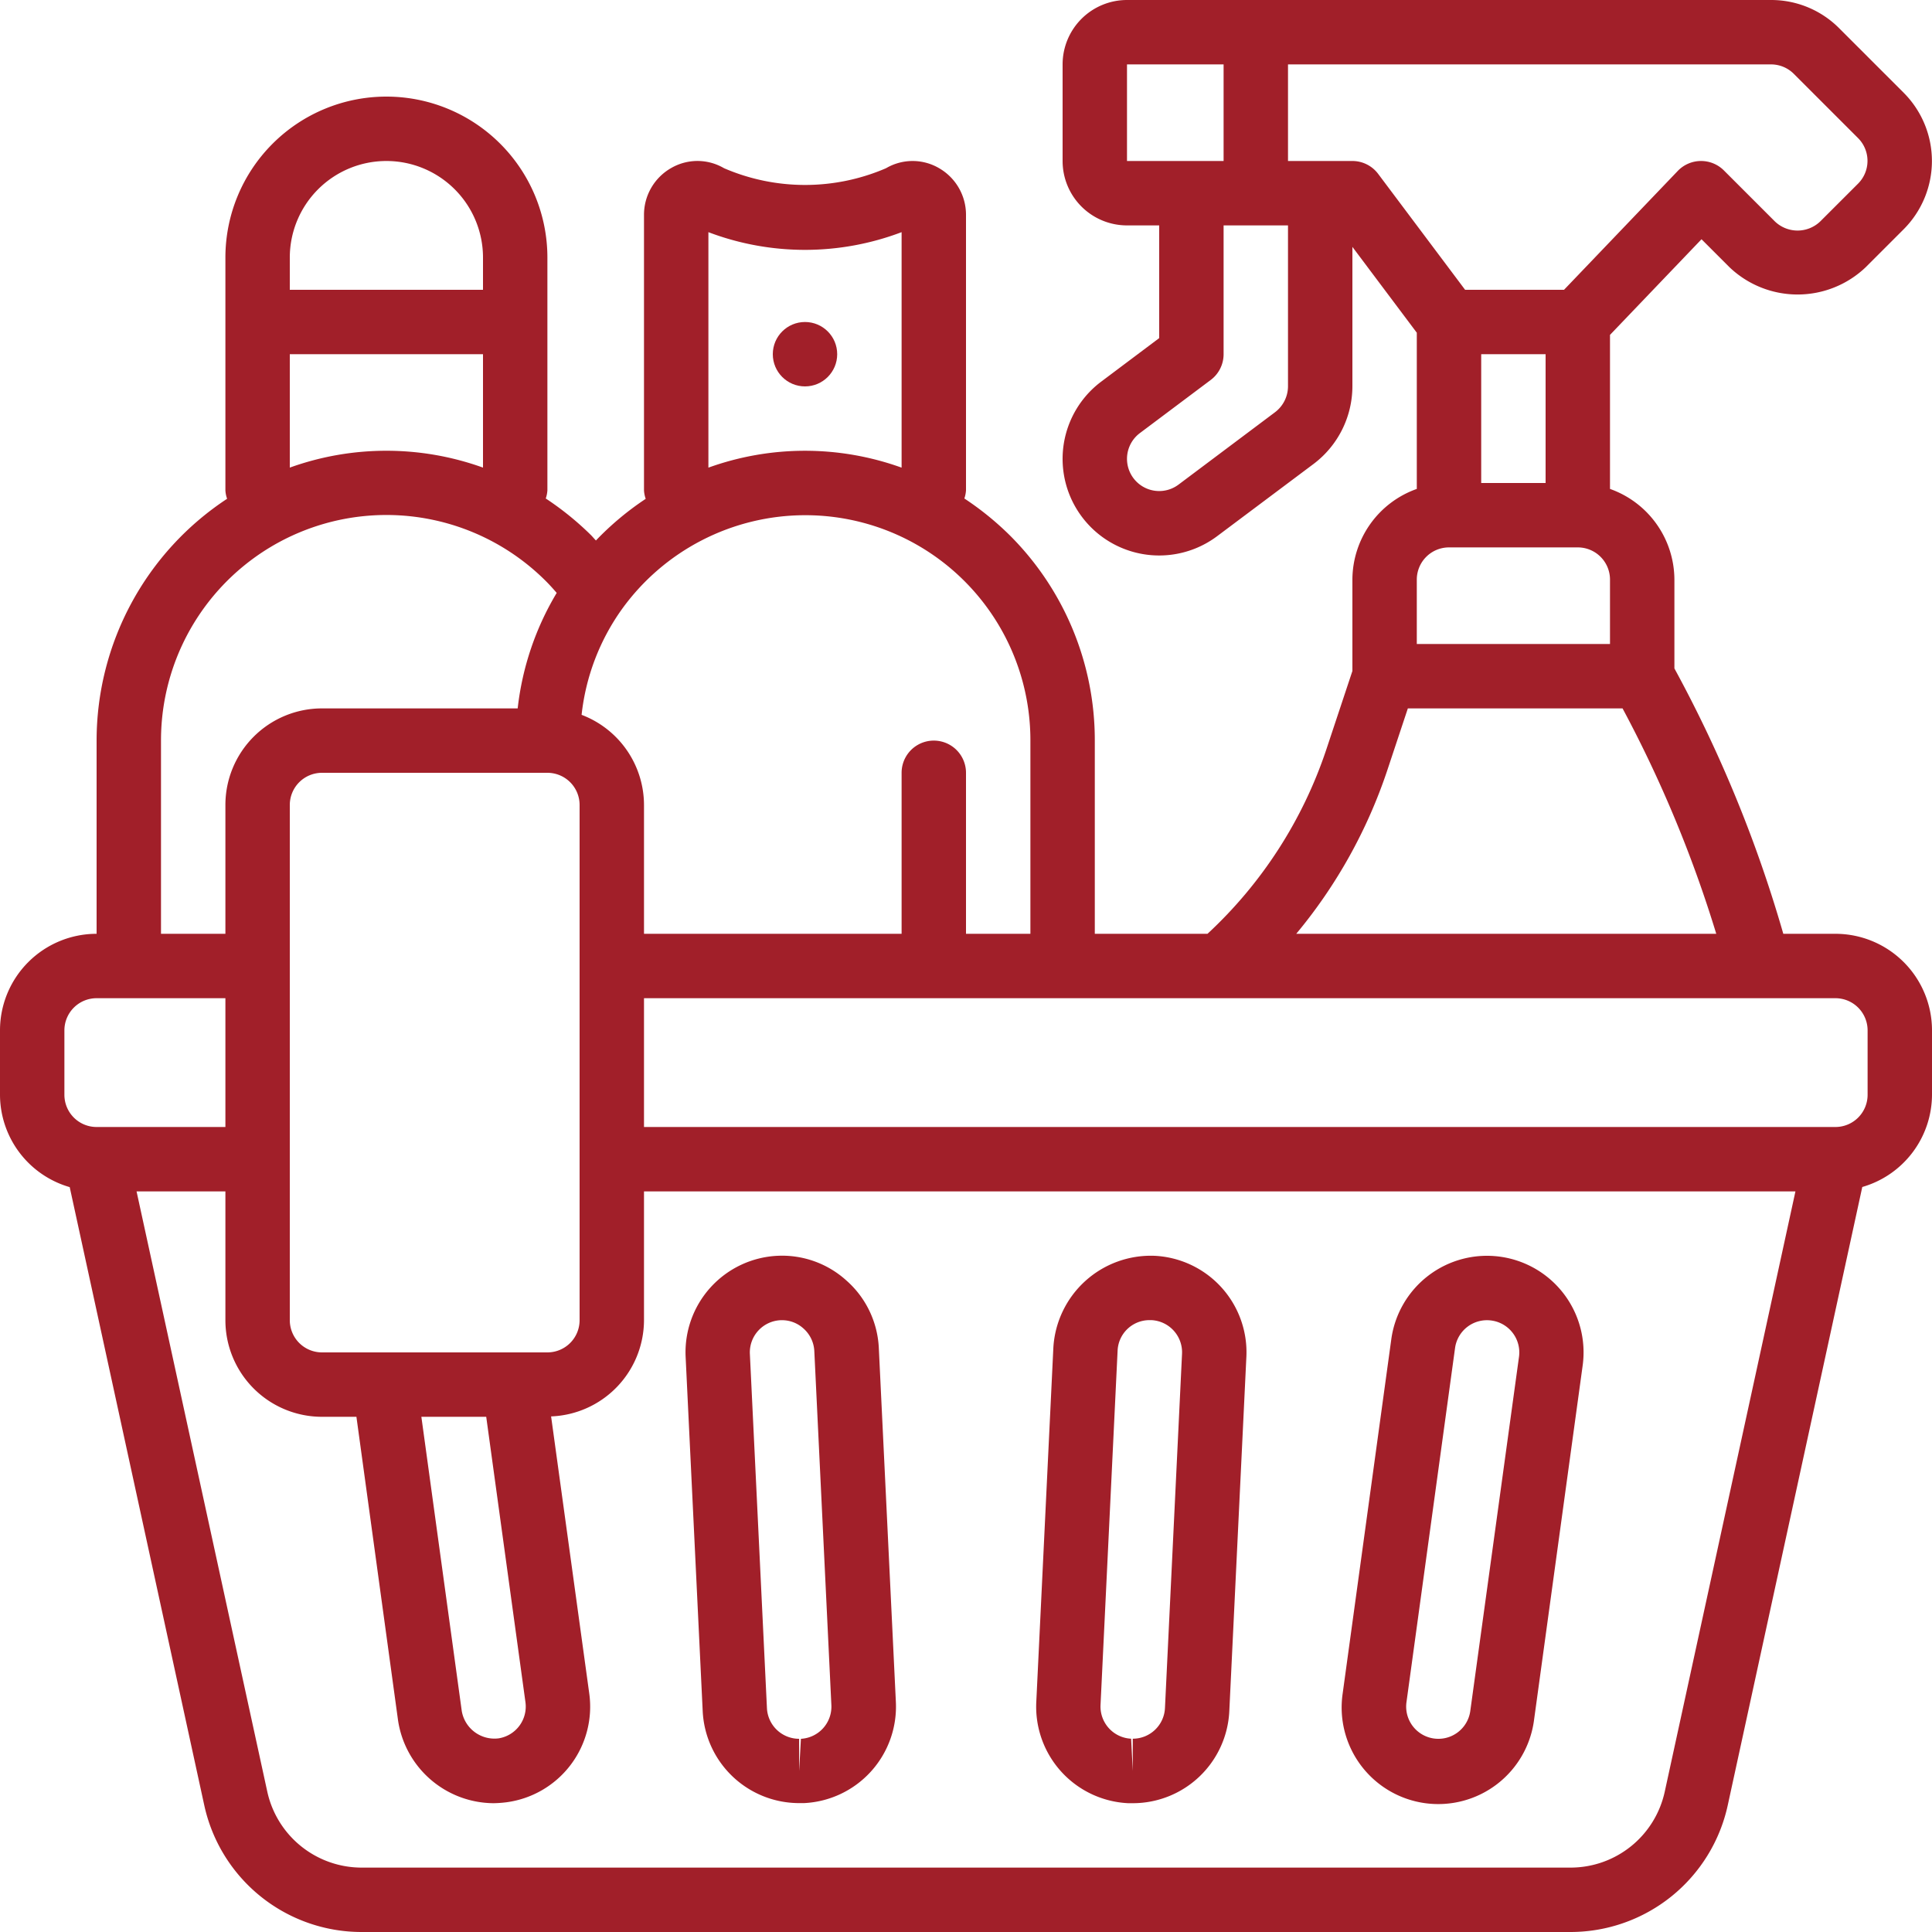
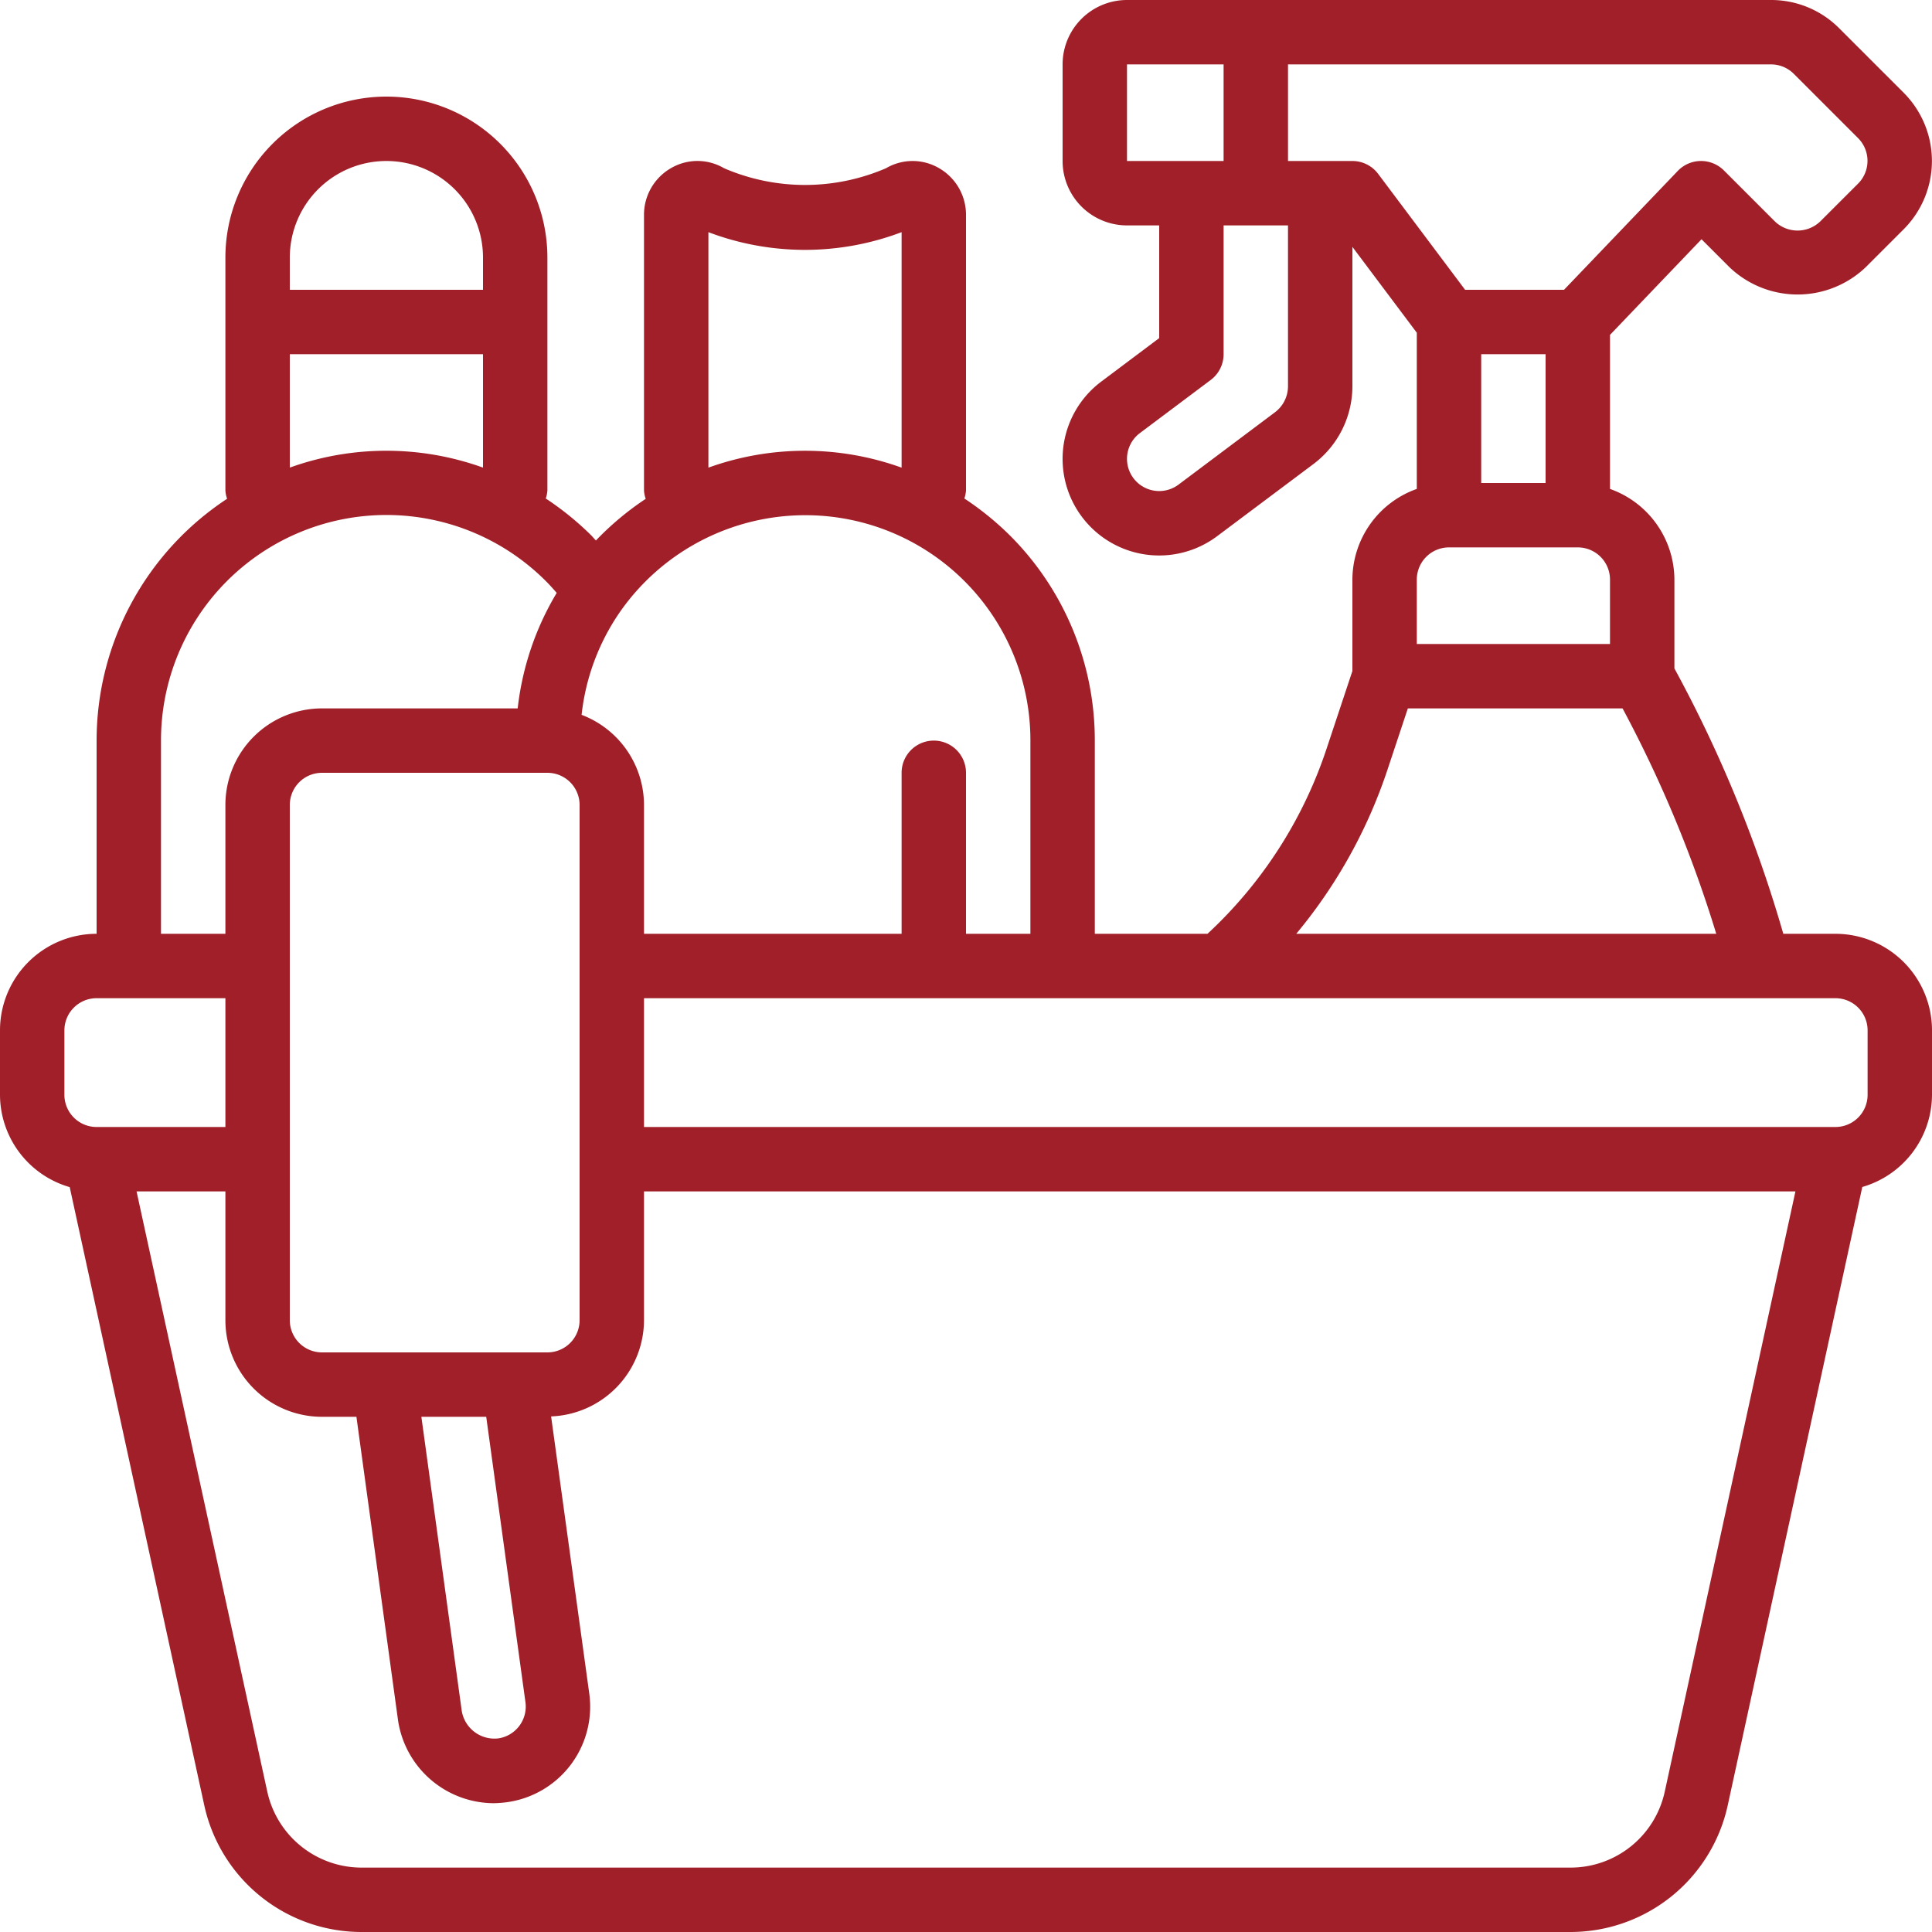
<svg xmlns="http://www.w3.org/2000/svg" version="1.1" width="512" height="512" x="0" y="0" viewBox="0 0 60 60" style="enable-background:new 0 0 512 512" xml:space="preserve" class="">
  <g>
    <g fill="#000" fill-rule="nonzero">
      <path d="M0 32v2a2.993 2.993 0 0 0 2.165 2.867l4.177 19.19A5 5 0 0 0 11.22 60h37.56a5 5 0 0 0 4.877-3.937l4.178-19.2A2.993 2.993 0 0 0 60 34v-2a3 3 0 0 0-3-3h-1.618A40.792 40.792 0 0 0 52 20.758V18a3 3 0 0 0-2-2.816V10.4l2.842-2.97.867.867a3.064 3.064 0 0 0 4.234 0l1.18-1.18a3 3 0 0 0 0-4.234l-2-2A2.978 2.978 0 0 0 55 0H35a2 2 0 0 0-2 2v3a2 2 0 0 0 2 2h1v3.5l-1.8 1.351a3 3 0 0 0 3.6 4.8l3.005-2.251A3.026 3.026 0 0 0 42 12V7.667l2 2.666v4.851A3 3 0 0 0 42 18v2.838l-.81 2.438A13.729 13.729 0 0 1 37.5 29H34v-6a8.987 8.987 0 0 0-2.635-6.37 9.247 9.247 0 0 0-1.416-1.149.972.972 0 0 0 .051-.253V6.667a1.67 1.67 0 0 0-.834-1.443 1.63 1.63 0 0 0-1.649 0 6.347 6.347 0 0 1-5.031 0c-.51-.3-1.142-.3-1.652 0A1.67 1.67 0 0 0 20 6.667v8.561c.005.09.023.179.053.264a9.067 9.067 0 0 0-1.546 1.293c-.049-.051-.091-.1-.142-.155a9.247 9.247 0 0 0-1.416-1.149.972.972 0 0 0 .051-.253V8A5 5 0 0 0 7 8v7.228c.005.09.023.178.053.262A8.993 8.993 0 0 0 3 23v6a3 3 0 0 0-3 3zm2 0a1 1 0 0 1 1-1h4v4H3a1 1 0 0 1-1-1zm15-8a1 1 0 0 1 1 1v16a1 1 0 0 1-1 1h-7a1 1 0 0 1-1-1V25a1 1 0 0 1 1-1zm-.681 28.867a1 1 0 0 1-.833 1.119 1.03 1.03 0 0 1-1.146-.852L13.086 44H15.1zM51.7 55.643A2.994 2.994 0 0 1 48.78 58H11.22a3 3 0 0 1-2.92-2.363L4.241 37H7v4a3 3 0 0 0 3 3h1.069l1.29 9.409A3.018 3.018 0 0 0 15.33 56c.134-.002.267-.012.4-.029a2.994 2.994 0 0 0 2.57-3.377l-1.185-8.606A3 3 0 0 0 20 41v-4h35.759zM58 34a1 1 0 0 1-1 1H20v-4h37a1 1 0 0 1 1 1zM46 11h2v4h-2zM35 2h3v3h-3zm4.6 10.8-3 2.25a1 1 0 0 1-1.2-1.6l2.2-1.65a1 1 0 0 0 .4-.8V7h2v5c-.002.314-.15.61-.4.8zM42 5h-2V2h15c.266 0 .52.105.708.293l2 2a1 1 0 0 1 0 1.406l-1.18 1.179a1.017 1.017 0 0 1-1.406 0l-1.59-1.59A1 1 0 0 0 52.826 5h-.011a1 1 0 0 0-.711.309L48.572 9H45.5l-2.7-3.6A1 1 0 0 0 42 5zm2 13a1 1 0 0 1 1-1h4a1 1 0 0 1 1 1v2h-6zm-.911 5.905L43.722 22h6.668a38.782 38.782 0 0 1 2.91 7H40.256a15.7 15.7 0 0 0 2.833-5.095zM22 7.21a8.46 8.46 0 0 0 6 0v7.313a8.85 8.85 0 0 0-6 0zM25 16a6.989 6.989 0 0 1 7 7v6h-2v-5a1 1 0 0 0-2 0v5h-8v-4a3 3 0 0 0-1.938-2.8 6.929 6.929 0 0 1 1.251-3.28A7.019 7.019 0 0 1 25 16zM12 5a3 3 0 0 1 3 3v1H9V8a3 3 0 0 1 3-3zm-3 6h6v3.522a8.858 8.858 0 0 0-6 0zM5 23a7 7 0 0 1 11.952-4.954c.121.121.231.244.337.367A8.9 8.9 0 0 0 16.077 22H10a3 3 0 0 0-3 3v4H5z" fill="#a11f29" data-original="#000000" opacity="1" />
-       <path d="M46.59 39.028a3 3 0 0 0-3.382 2.564l-1.51 11a3 3 0 1 0 5.944.816l1.509-11a3 3 0 0 0-2.561-3.38zm-.929 14.108a1 1 0 1 1-1.982-.272l1.509-11a1 1 0 0 1 1.13-.854 1 1 0 0 1 .856 1.127zM26.291 39.772A2.975 2.975 0 0 0 24.146 39a3 3 0 0 0-2.853 3.142l.53 11a3 3 0 0 0 3 2.855h.147a3 3 0 0 0 2.852-3.142l-.53-11c-.04-.8-.4-1.552-1.001-2.083zM24.873 54l-.055 1v-1a1 1 0 0 1-1-.952l-.53-11A1 1 0 0 1 24.25 41h.05a.985.985 0 0 1 .653.258 1 1 0 0 1 .336.694l.53 11A1 1 0 0 1 24.873 54zM35.854 39a3.033 3.033 0 0 0-3.141 2.852l-.53 11A3 3 0 0 0 35.039 56h.143a3 3 0 0 0 2.995-2.855l.53-11A3 3 0 0 0 35.854 39zm.325 14.045a1 1 0 0 1-1 .952v1l-.051-1a1 1 0 0 1-.95-1.047l.53-11a.99.99 0 0 1 1-.952h.051a1 1 0 0 1 .95 1.047z" fill="#a11f29" data-original="#000000" opacity="1" />
-       <circle cx="25" cy="11" r="1" fill="#a11f29" data-original="#000000" opacity="1" />
    </g>
  </g>
</svg>